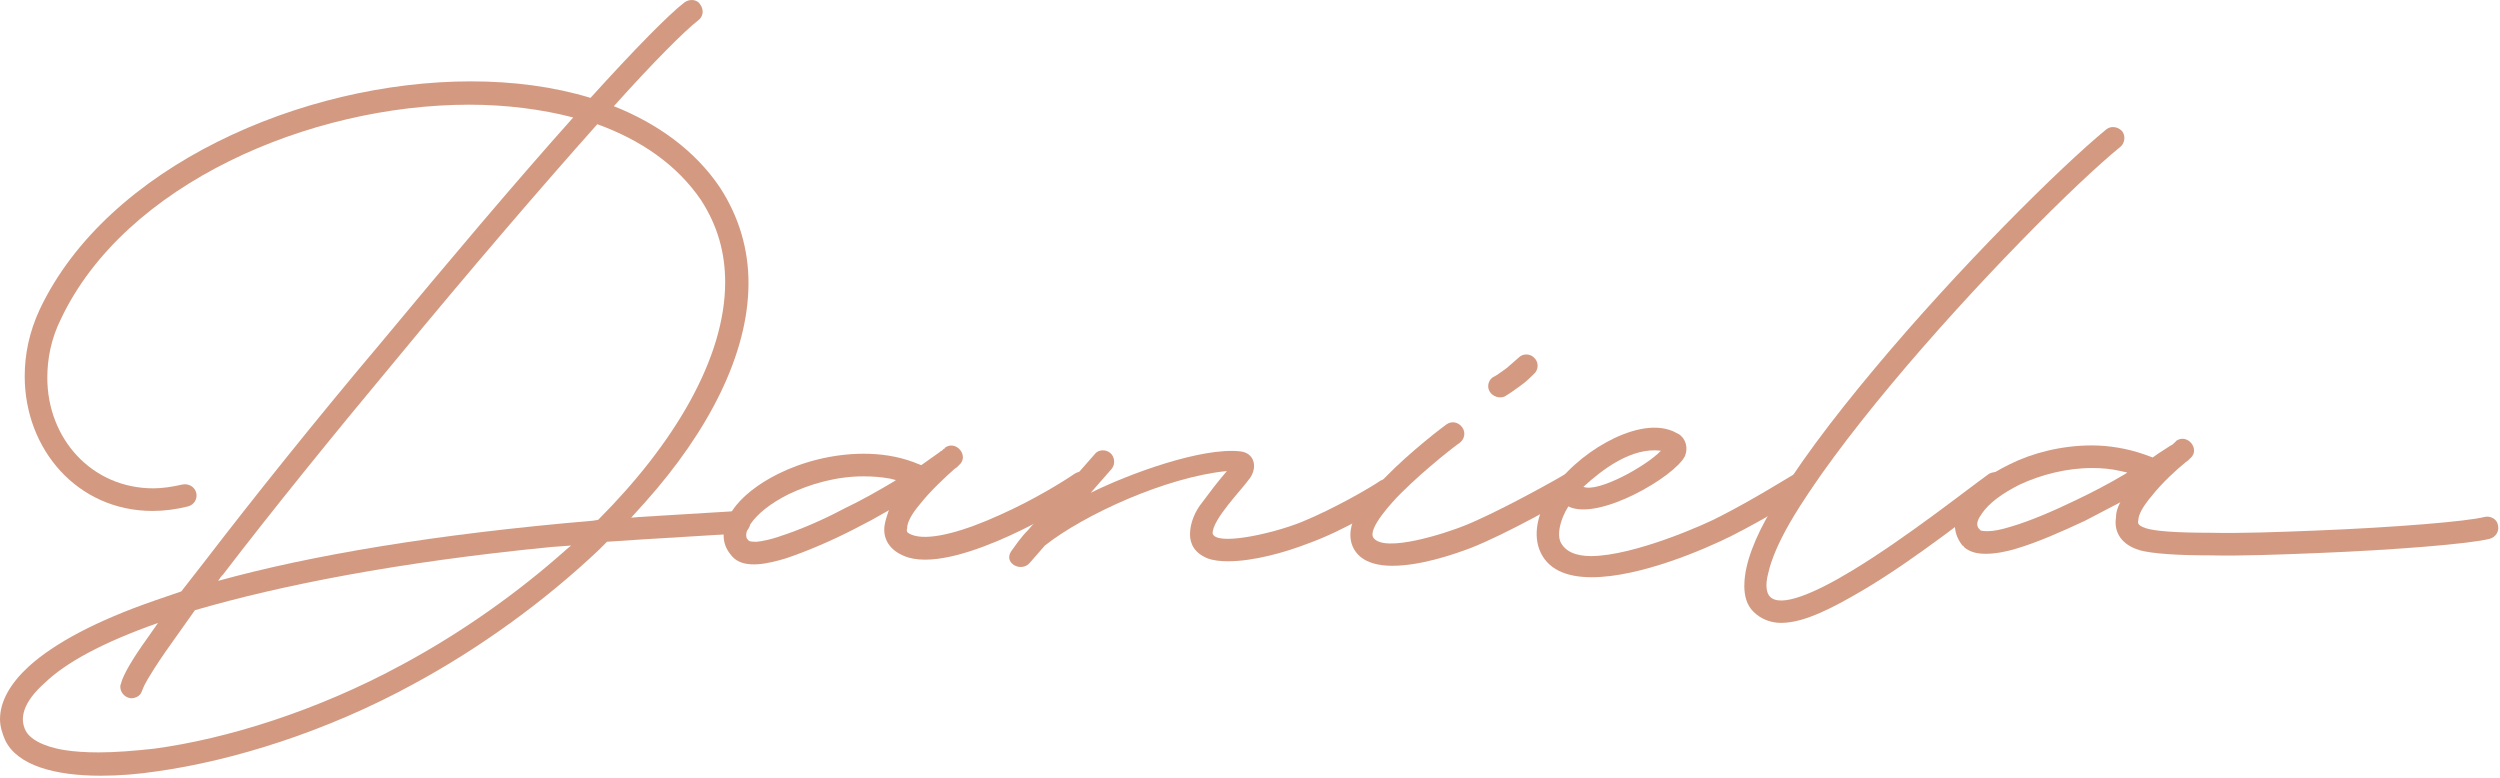
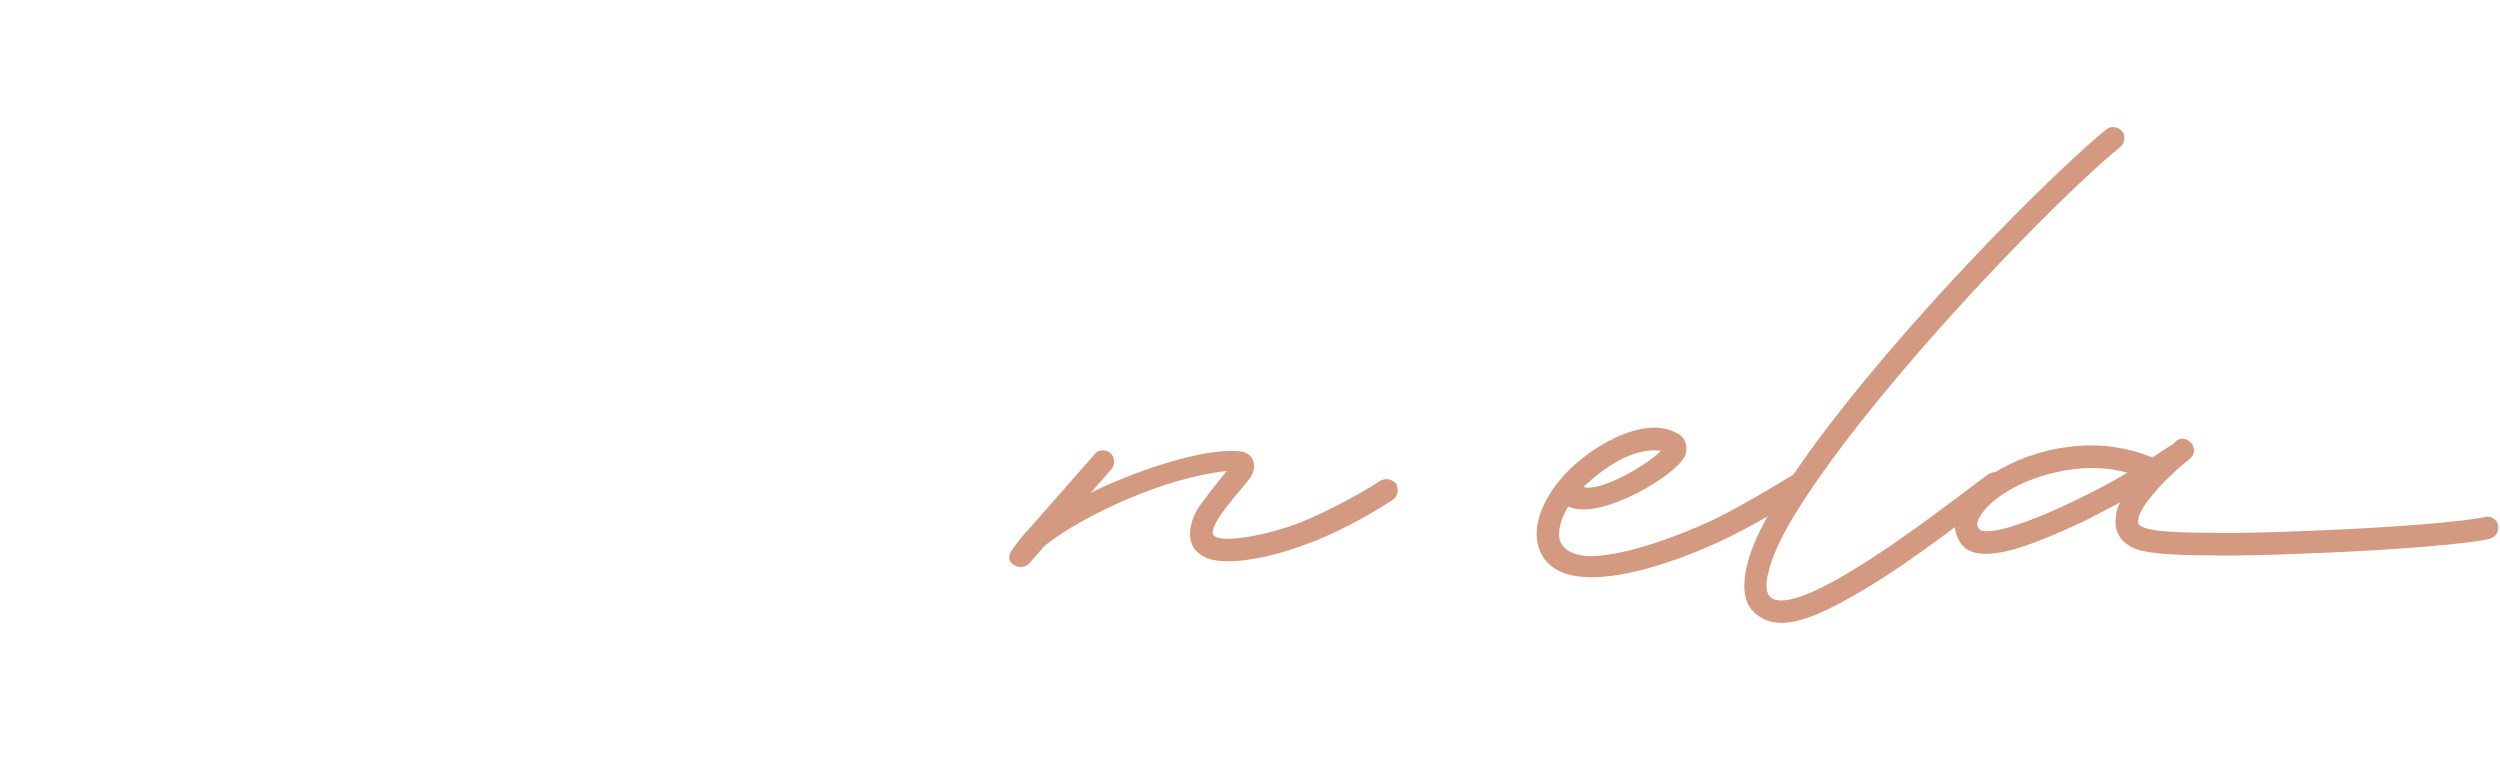
<svg xmlns="http://www.w3.org/2000/svg" width="241" height="75" viewBox="0 0 241 75" fill="none">
-   <path d="M0 69.341C0 67.598 1.017 65.861 2.754 64.263C5.224 62.014 9.285 59.841 14.939 57.883L17.478 57.011L19.796 54.036C24.363 48.092 30.383 40.55 36.693 33.078C43.073 25.391 49.749 17.483 55.258 11.324C52.213 10.527 48.733 10.092 45.246 10.092C29.872 10.092 12.034 17.709 5.869 30.76C4.927 32.642 4.561 34.6 4.561 36.413C4.561 42.288 8.844 47.076 14.788 47.076C15.659 47.076 16.601 46.93 17.542 46.715C18.193 46.57 18.774 46.936 18.919 47.511C19.064 48.092 18.704 48.673 18.123 48.819C16.961 49.109 15.805 49.255 14.712 49.255C7.461 49.255 2.382 43.31 2.382 36.274C2.382 34.17 2.818 31.997 3.835 29.818C10.36 16.042 29.145 7.843 45.392 7.843C49.453 7.843 53.369 8.349 56.925 9.435C61.132 4.793 64.468 1.388 65.99 0.226C66.495 -0.135 67.222 -0.065 67.512 0.446C67.872 0.952 67.803 1.608 67.297 1.969C65.99 2.986 63.015 5.955 59.174 10.237C63.381 11.905 67.007 14.514 69.401 18.07C71.283 20.969 72.155 24.089 72.155 27.279C72.155 34.17 68.239 41.637 62.219 48.383L60.842 49.905L61.638 49.836L71.213 49.255C71.794 49.255 72.3 49.69 72.3 50.341C72.37 50.922 71.864 51.428 71.283 51.428L61.783 52.009L58.517 52.224L57.721 53.02C52.428 58.023 46.188 62.52 39.883 65.931C31.4 70.573 22.405 73.327 15.223 74.344C13.341 74.635 11.453 74.78 9.715 74.78C5.218 74.78 1.662 73.763 0.506 71.369C0.215 70.719 0 69.992 0 69.341ZM11.673 65.861C11.888 64.989 12.905 63.322 14.213 61.509L15.229 60.056C9.866 61.939 6.31 63.897 4.282 65.861C2.179 67.743 1.888 69.272 2.469 70.428C2.83 71.154 3.992 71.95 6.24 72.311C7.182 72.456 8.268 72.531 9.506 72.531C11.098 72.531 12.917 72.386 14.875 72.171C21.836 71.23 30.54 68.545 38.808 64.048C44.462 61.003 49.906 57.157 54.619 52.95L55.054 52.59L53.096 52.735C38.303 54.188 26.99 56.436 18.791 58.824L15.961 62.816C14.218 65.355 13.858 66.151 13.783 66.372L13.637 66.733C13.492 67.093 13.056 67.314 12.62 67.314C11.97 67.238 11.534 66.663 11.604 66.082C11.604 66.012 11.673 65.936 11.673 65.867V65.861ZM57.582 50.12H57.652C64.979 42.793 69.906 34.525 69.906 27.204C69.906 24.374 69.18 21.765 67.588 19.301C65.269 15.891 61.789 13.502 57.582 11.974C52.143 18.07 45.182 26.187 38.361 34.455C32.126 41.928 26.031 49.464 21.534 55.344C21.313 55.559 21.173 55.78 21.028 55.995C29.947 53.531 41.917 51.497 57.146 50.196L57.582 50.126V50.12Z" fill="#D39A81" />
-   <path d="M70.551 53.601C69.97 52.95 69.755 52.293 69.755 51.573C69.755 50.777 70.046 49.905 70.627 49.179C71.498 47.871 73.096 46.64 74.979 45.698C77.297 44.536 80.272 43.74 83.247 43.74C84.839 43.74 86.437 43.955 88.035 44.536L88.761 44.827H88.831L90.568 43.595L90.644 43.52L90.789 43.45C90.934 43.304 91.004 43.235 91.08 43.235V43.165C92.166 42.369 93.474 43.961 92.457 44.833L92.236 45.053L92.021 45.199L91.945 45.268C91.219 45.919 89.772 47.227 88.68 48.604C87.884 49.545 87.448 50.347 87.448 50.922C87.378 51.143 87.448 51.213 87.448 51.282C87.518 51.352 87.663 51.503 88.174 51.643C89.842 52.078 92.962 51.207 96.443 49.615C99.708 48.162 102.608 46.349 103.549 45.698C104.06 45.338 104.711 45.408 105.071 45.919C105.432 46.355 105.362 47.081 104.851 47.442C103.764 48.238 100.644 50.126 97.308 51.648C94.118 53.101 90.127 54.478 87.593 53.752C85.926 53.246 85.054 52.084 85.275 50.632C85.345 50.196 85.496 49.76 85.635 49.324L85.705 49.179L84.037 50.12L82.37 50.992C80.121 52.154 77.727 53.165 75.769 53.822C74.101 54.327 71.922 54.838 70.766 53.822L70.545 53.601H70.551ZM75.124 51.718C76.937 51.137 79.186 50.196 81.365 49.034C83.032 48.238 84.7 47.296 86.152 46.425L86.367 46.279L85.786 46.134C84.99 45.989 84.119 45.919 83.247 45.919C80.638 45.919 78.099 46.645 75.996 47.657C74.252 48.528 73.021 49.539 72.37 50.486C72.079 50.922 71.789 51.503 72.01 51.939L72.155 52.084C72.155 52.154 72.3 52.229 72.951 52.229C73.532 52.16 74.252 52.014 75.124 51.724V51.718Z" fill="#D39A81" />
  <path d="M99.197 50.992L105.507 43.81C105.867 43.305 106.593 43.305 107.029 43.665C107.465 44.025 107.535 44.751 107.174 45.187L105.147 47.506C108.772 45.693 115.879 43.084 119.58 43.514C120.887 43.659 121.247 44.966 120.521 46.053C119.65 47.285 116.895 50.039 116.895 51.416C117.186 52.648 122.549 51.492 125.454 50.33C128.644 49.022 132.125 46.994 133.066 46.343C133.572 46.053 134.228 46.198 134.588 46.634C134.879 47.139 134.734 47.866 134.298 48.156C133.211 48.883 129.586 51.131 126.175 52.363C123.781 53.304 120.736 54.106 118.418 54.106C117.622 54.106 116.965 54.037 116.384 53.816C115.152 53.304 114.716 52.439 114.716 51.497C114.716 50.411 115.222 49.249 115.879 48.453C116.529 47.581 117.331 46.495 118.273 45.408C112.398 45.989 104.496 49.615 100.725 52.59L99.272 54.257C98.476 55.199 96.733 54.327 97.459 53.171C97.895 52.59 98.331 51.864 99.203 50.998L99.197 50.992Z" fill="#D39A81" />
-   <path d="M133.496 46.059C136.035 43.45 139.225 41.056 139.44 40.91C139.946 40.55 140.602 40.69 140.963 41.201C141.323 41.712 141.178 42.363 140.672 42.723C140.527 42.793 137.482 45.117 135.019 47.581C134.368 48.232 131.753 50.992 132.41 51.858C133.496 53.31 139.301 51.422 141.114 50.695C144.234 49.464 149.963 46.274 150.904 45.693C151.41 45.332 152.067 45.478 152.357 45.983C152.717 46.489 152.578 47.145 152.067 47.505C150.98 48.232 145.175 51.497 141.84 52.799C139.958 53.525 136.837 54.542 134.223 54.542C132.34 54.542 130.812 53.961 130.306 52.439C129.58 50.045 132.119 47.436 133.496 46.059ZM144.089 36.274C144.379 36.129 144.815 35.768 145.251 35.478L146.413 34.461C146.849 34.025 147.575 34.101 147.935 34.531C148.371 34.966 148.296 35.693 147.866 36.053C147.575 36.343 147.139 36.779 146.634 37.139C146.128 37.5 145.547 37.936 145.042 38.226C144.536 38.441 143.88 38.226 143.589 37.721C143.299 37.215 143.519 36.489 144.1 36.268L144.089 36.274Z" fill="#D39A81" />
  <path d="M149.376 47.657C150.608 45.629 152.711 43.816 154.815 42.654C156.918 41.492 159.382 40.765 161.27 41.567L161.851 41.858C162.578 42.363 162.723 43.235 162.432 43.961C161.491 45.919 154.094 50.271 151.189 48.819L150.898 49.324C150.317 50.486 150.172 51.503 150.393 52.154C150.829 53.171 151.915 53.606 153.368 53.606C157.499 53.606 164.536 50.486 165.843 49.766C169.109 48.098 172.084 46.21 173.095 45.635C173.676 45.344 174.326 45.489 174.617 46.07C174.907 46.576 174.687 47.232 174.181 47.523C173.385 48.028 170.34 49.917 166.93 51.654C164.321 52.962 158.08 55.646 153.443 55.646C151.05 55.646 149.091 54.92 148.365 52.892C147.784 51.224 148.365 49.266 149.382 47.668L149.376 47.657ZM152.642 46.93C154.019 47.511 158.661 44.972 160.114 43.45C157.284 43.09 154.46 45.263 152.642 46.93Z" fill="#D39A81" />
  <path d="M168.156 56.43C168.156 54.327 169.242 51.718 170.695 49.249C173.013 45.187 176.639 40.399 180.701 35.542C188.754 25.896 198.614 16.106 203.036 12.48C203.472 12.12 204.123 12.189 204.558 12.625C204.919 13.061 204.849 13.787 204.413 14.148C200.131 17.628 190.416 27.349 182.368 36.989C178.376 41.776 174.826 46.489 172.577 50.335C171.491 52.218 170.765 53.891 170.474 55.193C170.114 56.494 170.329 57.221 170.619 57.511C171.636 58.598 174.896 57.221 178.597 54.972C183.745 51.852 189.695 47.139 191.723 45.687C192.229 45.396 192.885 45.472 193.245 45.977C193.606 46.483 193.466 47.209 192.955 47.5C190.491 49.167 184.832 53.81 179.538 56.924C176.563 58.667 173.885 60.045 171.706 60.045C170.689 60.045 169.748 59.684 169.021 58.958C168.371 58.307 168.15 57.436 168.15 56.419L168.156 56.43Z" fill="#D39A81" />
  <path d="M206.226 53.026C204.558 52.52 203.762 51.358 203.977 49.905C203.977 49.4 204.123 48.964 204.338 48.528L204.407 48.383L204.338 48.453L201.002 50.196C198.684 51.282 196.36 52.299 194.402 52.88C193.46 53.171 192.368 53.386 191.427 53.386C190.631 53.386 189.904 53.24 189.323 52.735C189.323 52.665 189.248 52.59 189.178 52.59C188.672 51.939 188.452 51.282 188.452 50.632C188.452 49.76 188.742 48.888 189.323 48.162C190.195 46.861 191.787 45.698 193.745 44.751C195.924 43.665 198.748 42.938 201.647 42.938C203.315 42.938 205.058 43.229 206.726 43.81L207.522 44.1L208.027 43.74L209.259 42.944L209.404 42.874L209.474 42.805C209.619 42.66 209.765 42.584 209.765 42.514C210.851 41.718 212.158 43.31 211.142 44.182L210.921 44.397L210.706 44.542L210.636 44.612C209.91 45.193 208.457 46.495 207.371 47.877C206.575 48.819 206.139 49.62 206.139 50.126C206.069 50.341 206.139 50.486 206.139 50.486C206.209 50.632 206.429 50.777 206.865 50.922C207.737 51.213 209.91 51.358 213.03 51.358C216.005 51.428 219.701 51.288 223.326 51.143C230.723 50.852 237.829 50.271 239.497 49.836C240.078 49.69 240.729 50.05 240.804 50.632C240.949 51.213 240.583 51.794 240.008 51.939C238.05 52.444 230.653 53.026 223.402 53.316C219.776 53.461 216.075 53.606 213.03 53.537C210.055 53.537 207.516 53.392 206.214 53.031L206.226 53.026ZM193.826 50.777C195.57 50.271 197.818 49.324 200.067 48.238C201.734 47.442 203.402 46.57 204.855 45.698L205.075 45.553L204.425 45.408C203.483 45.193 202.612 45.117 201.671 45.117C199.207 45.117 196.737 45.768 194.71 46.709C192.966 47.581 191.735 48.522 191.084 49.464C190.724 49.969 190.433 50.48 190.724 50.916L190.869 51.062C190.869 51.131 191.014 51.207 191.595 51.207C192.176 51.207 192.902 51.062 193.844 50.771L193.826 50.777Z" fill="#D39A81" />
</svg>